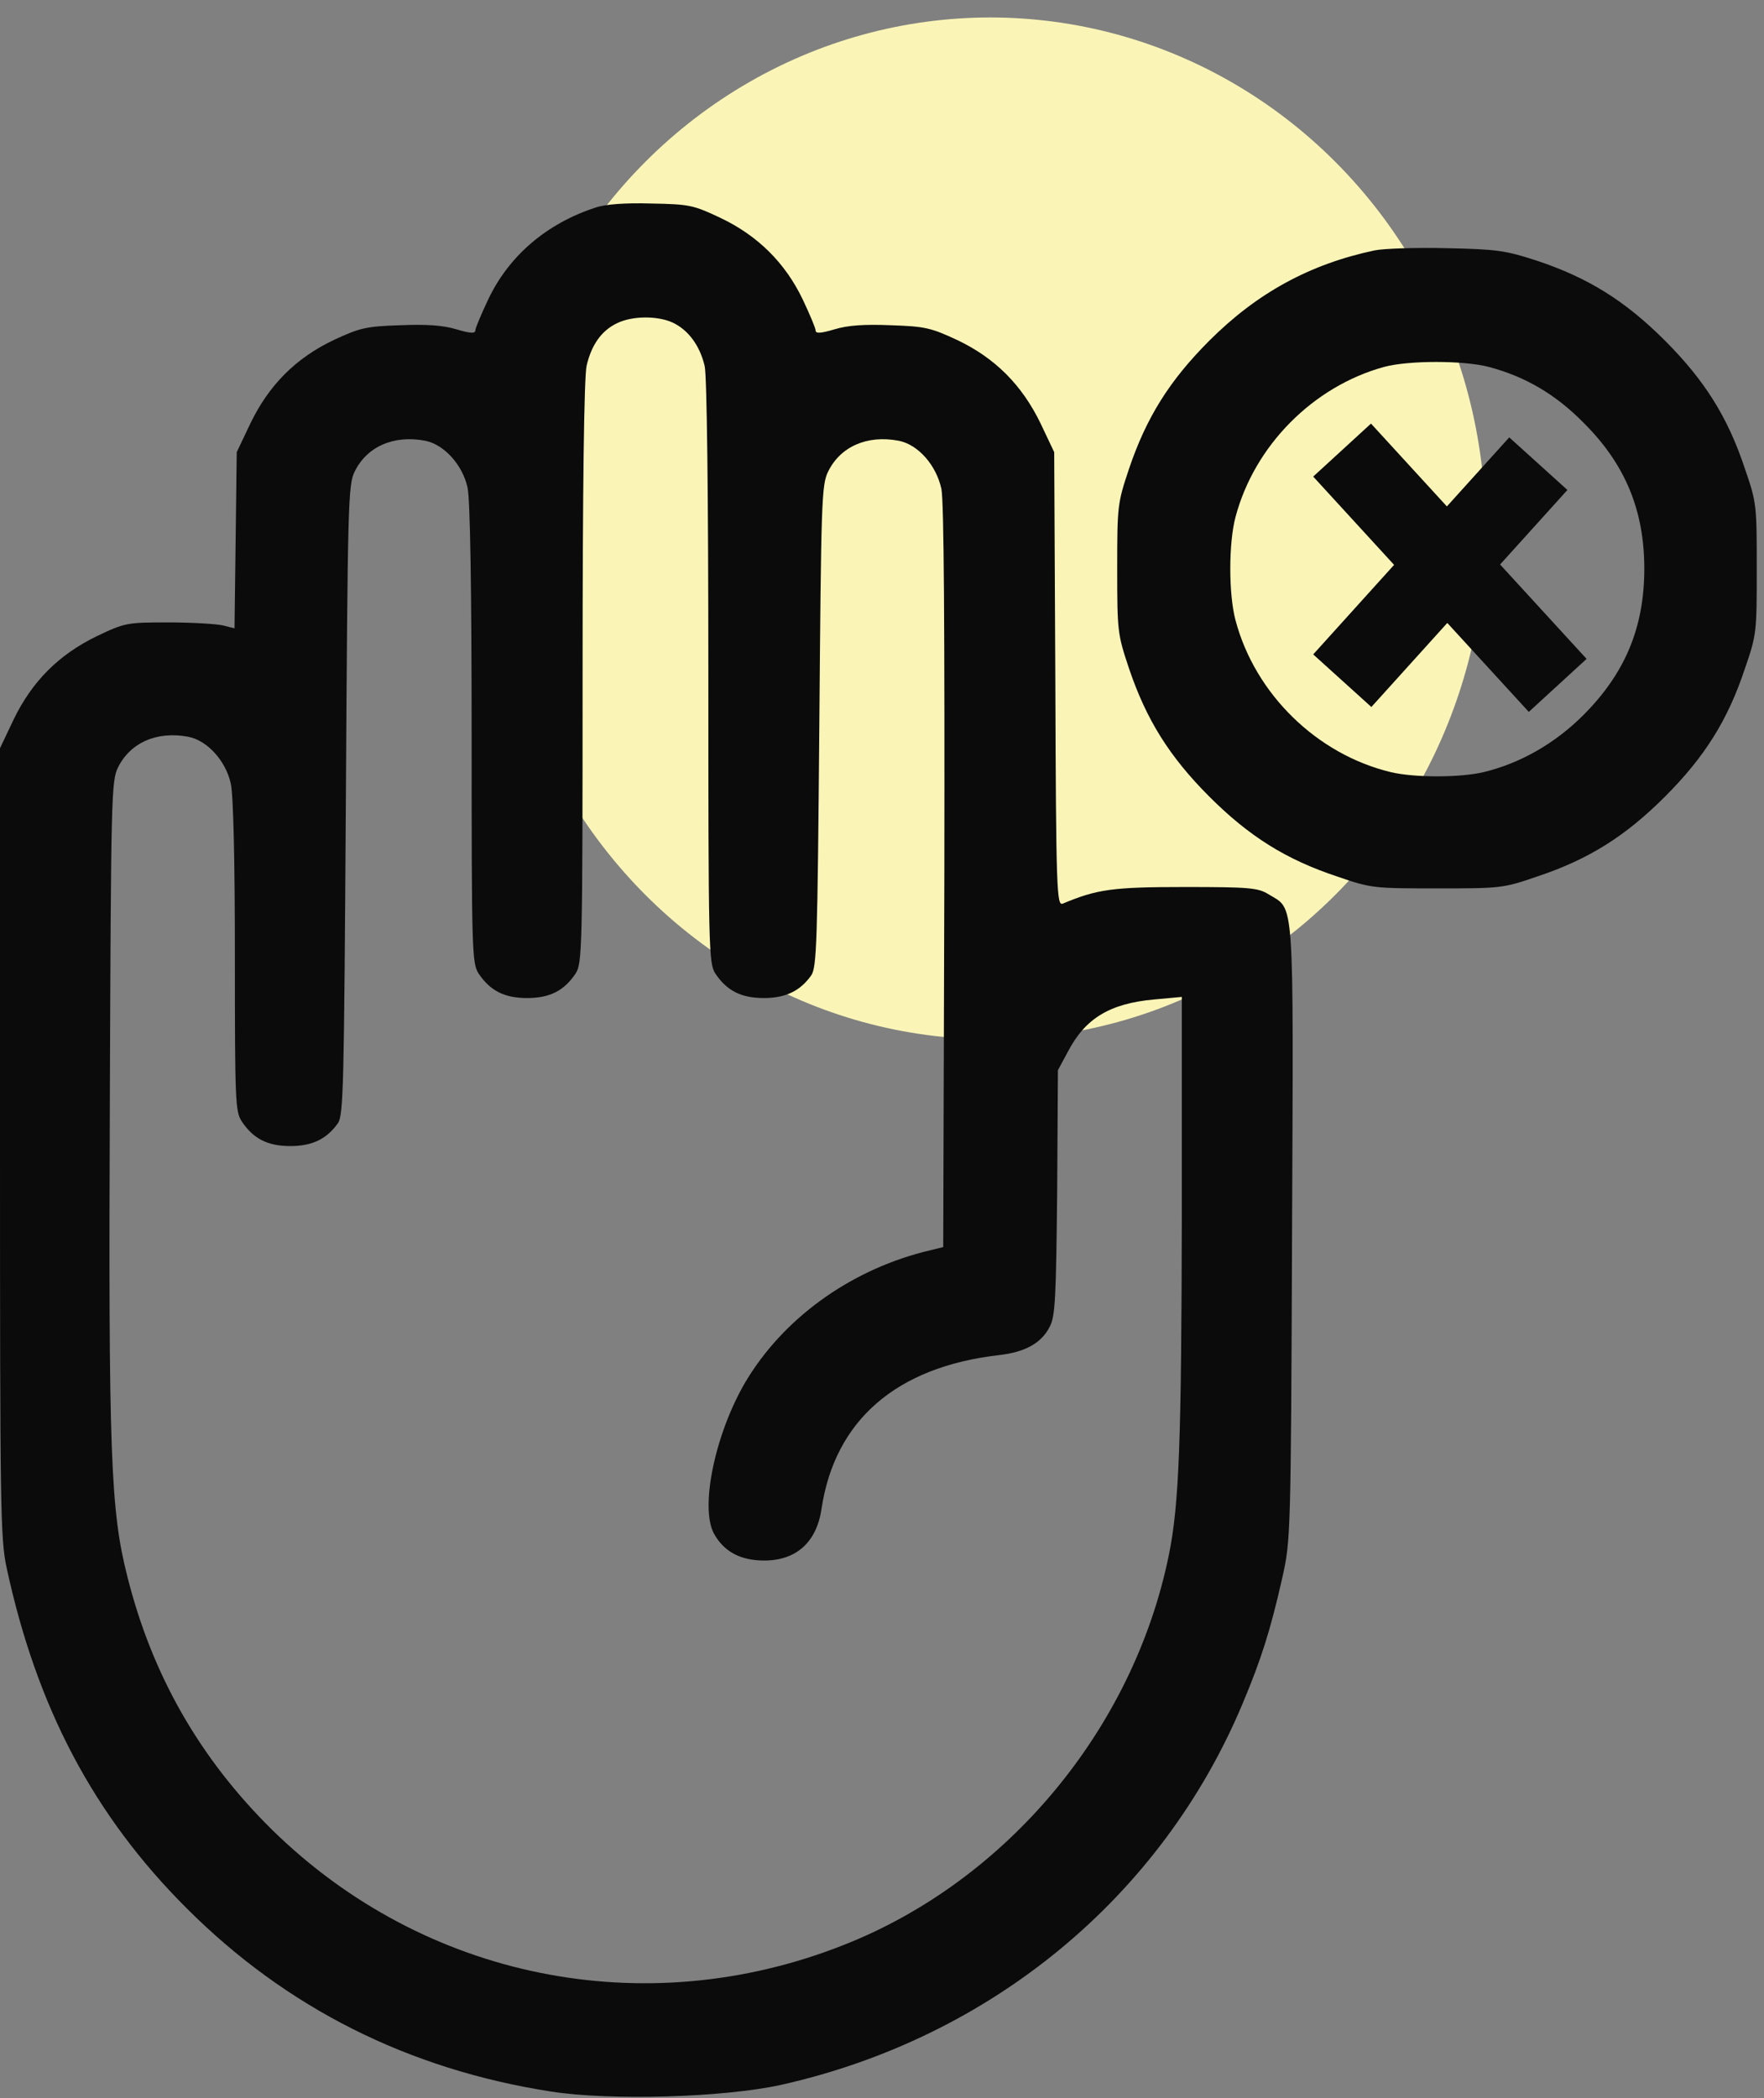
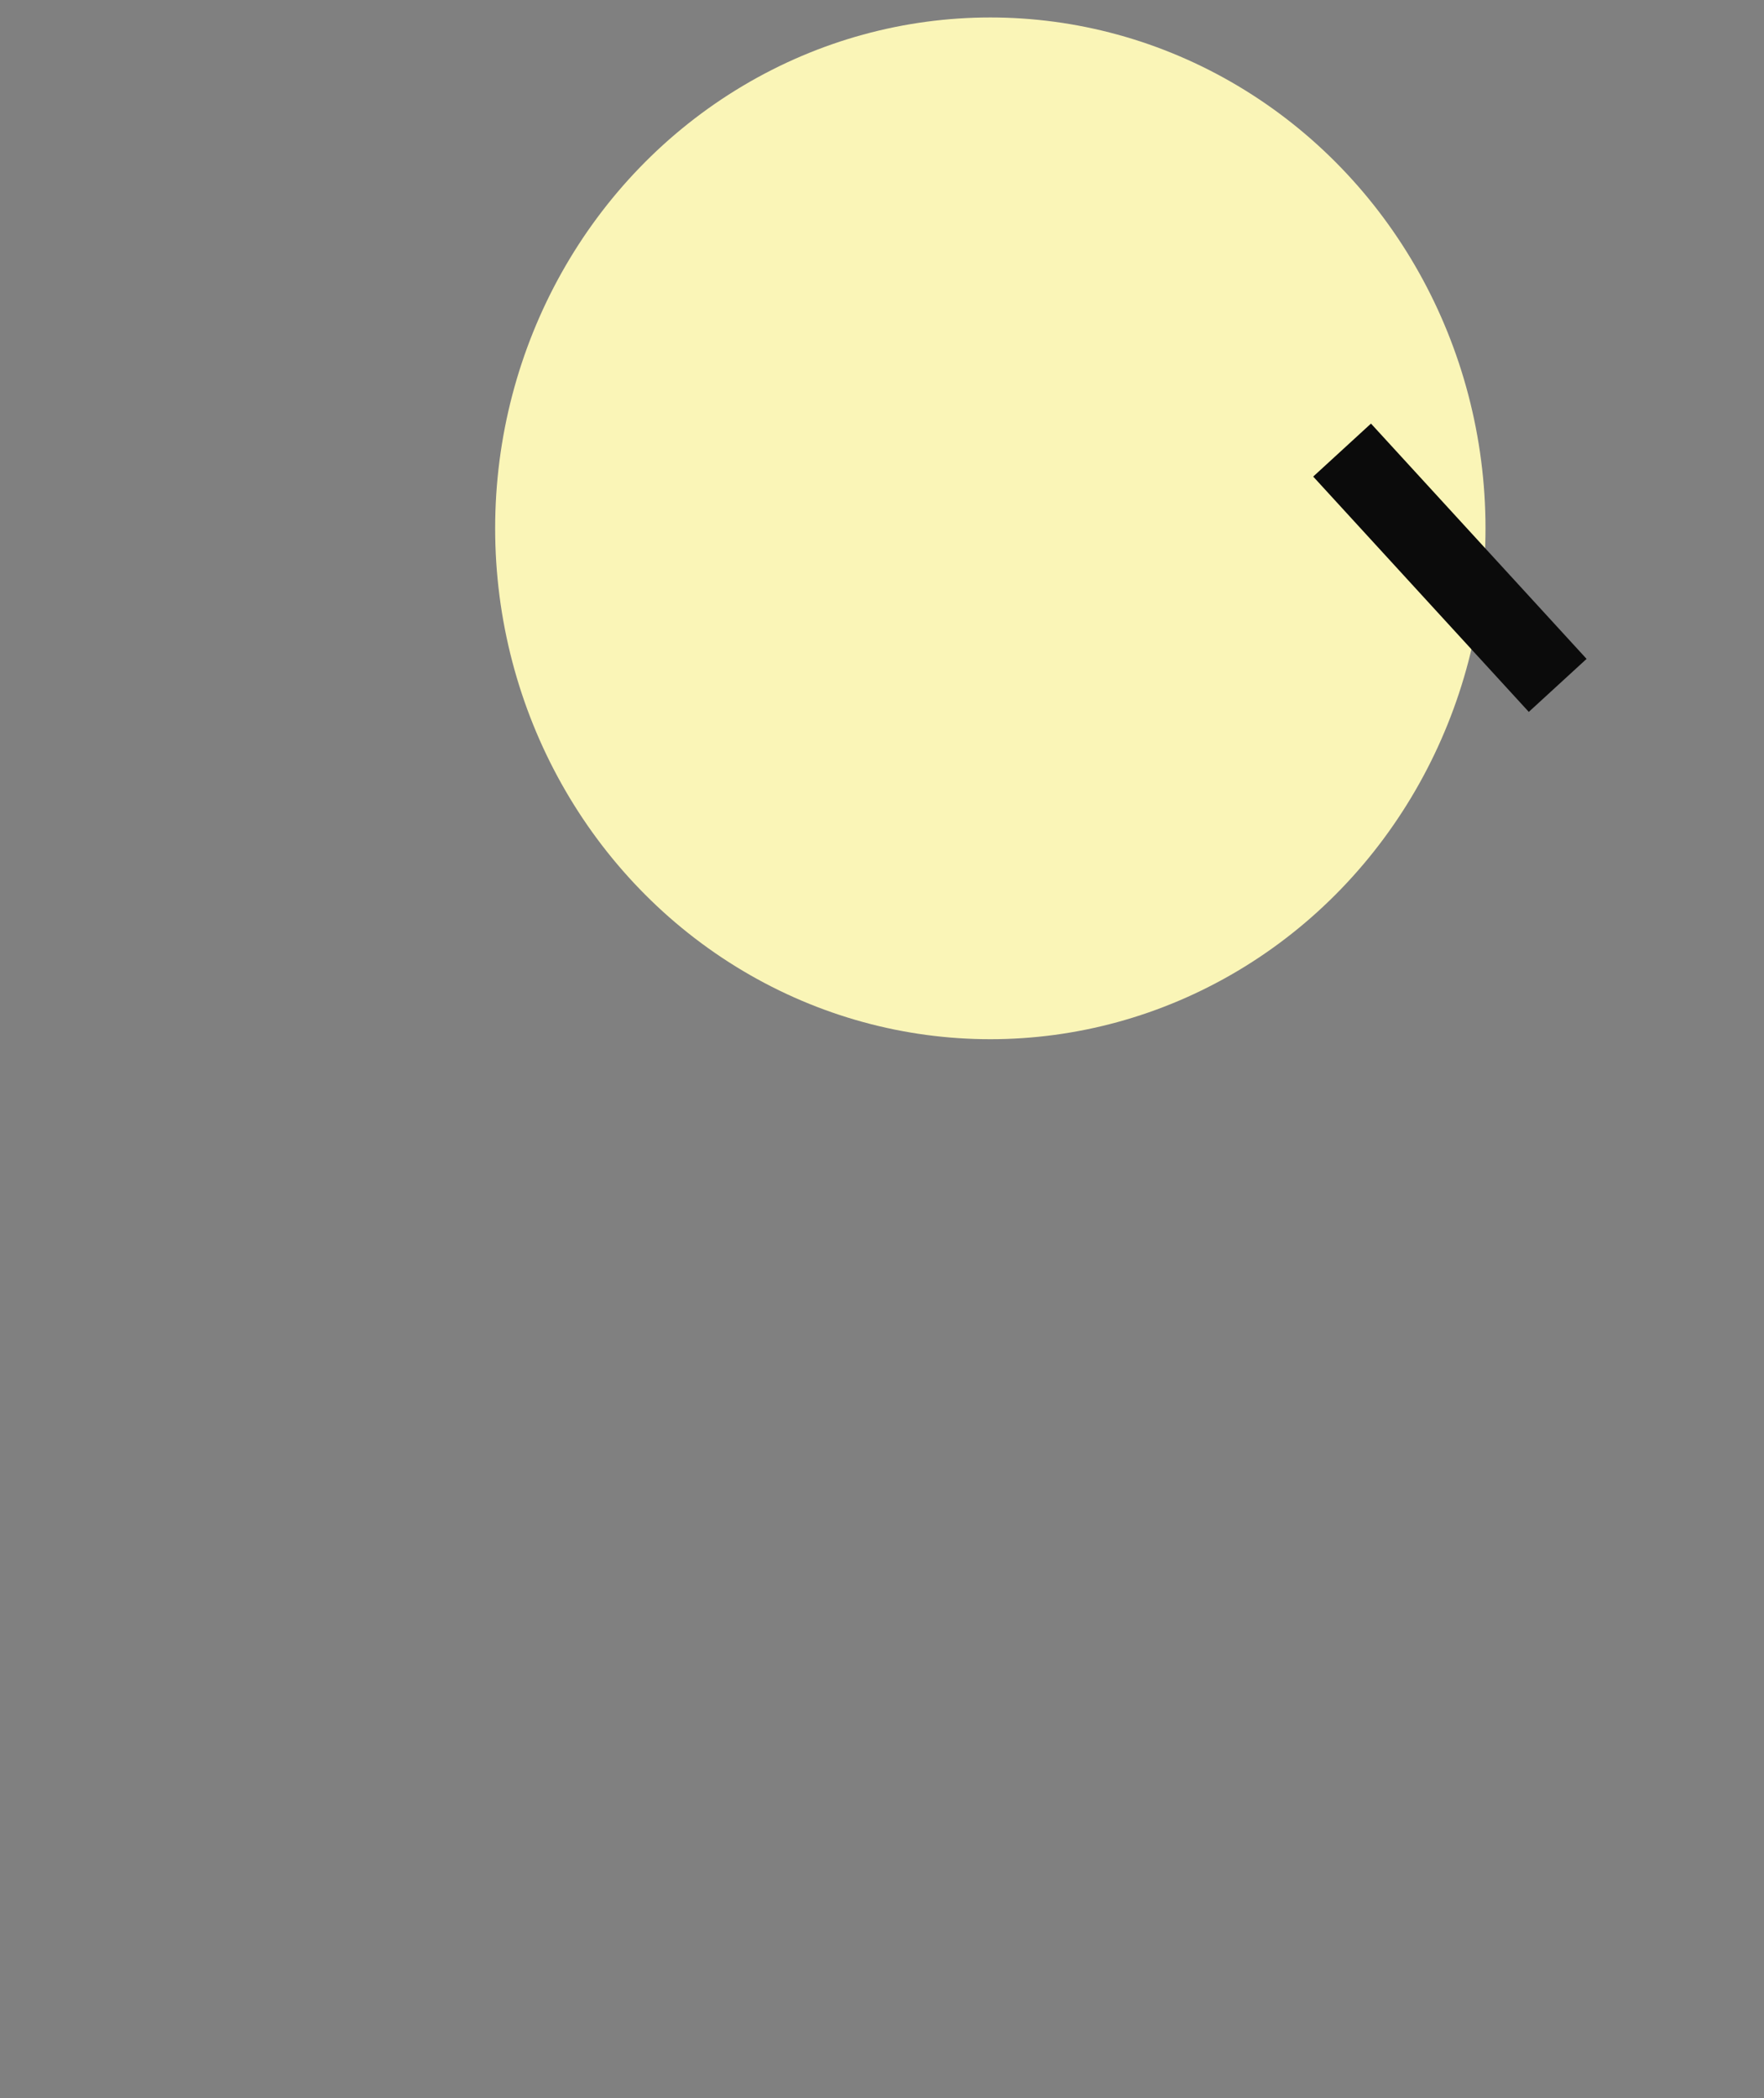
<svg xmlns="http://www.w3.org/2000/svg" width="90" height="107" viewBox="0 0 90 107" fill="none">
  <rect x="0" y="0" width="90" height="107" fill="#808080" stroke="none" />
  <ellipse cx="50.527" cy="26.944" rx="25.264" ry="26.053" fill="#FAF5B7" />
-   <path d="M30.384 10.586C27.893 11.397 25.968 13.039 24.911 15.266C24.553 16.021 24.251 16.738 24.251 16.851C24.251 17.021 23.987 17.002 23.288 16.795C22.609 16.587 21.741 16.53 20.401 16.587C18.665 16.644 18.363 16.719 17.023 17.342C15.079 18.267 13.72 19.644 12.777 21.588L12.078 23.06L12.022 27.552L11.965 32.043L11.361 31.892C11.021 31.817 9.776 31.741 8.587 31.741C6.473 31.741 6.379 31.76 4.945 32.44C3.001 33.383 1.642 34.742 0.698 36.686L0 38.158V58.257C0 76.978 0.019 78.469 0.34 79.96C1.868 87.056 4.775 92.586 9.53 97.323C14.607 102.399 20.835 105.532 28.12 106.664C31.158 107.136 36.914 106.966 39.839 106.325C50.559 103.928 59.278 96.737 63.411 86.848C64.354 84.603 64.826 83.112 65.43 80.432C65.845 78.564 65.864 78.318 65.921 62.881C65.996 45.443 66.053 46.424 64.732 45.612C64.184 45.273 63.769 45.235 60.429 45.235C56.768 45.235 55.975 45.348 54.22 46.084C53.918 46.198 53.88 45.499 53.843 34.629L53.786 23.06L53.088 21.588C52.144 19.644 50.785 18.267 48.841 17.342C47.502 16.719 47.2 16.644 45.463 16.587C44.123 16.53 43.255 16.587 42.576 16.795C41.877 17.002 41.613 17.021 41.613 16.851C41.613 16.738 41.311 16.021 40.953 15.266C40.066 13.416 38.669 12.02 36.763 11.114C35.367 10.454 35.178 10.416 33.215 10.378C31.875 10.34 30.875 10.416 30.384 10.586ZM34.329 16.455C35.121 16.832 35.706 17.625 35.952 18.663C36.065 19.154 36.14 25.155 36.14 34.289C36.14 48.481 36.159 49.123 36.499 49.651C37.084 50.519 37.801 50.897 38.971 50.897C40.085 50.897 40.821 50.538 41.387 49.746C41.67 49.33 41.708 48.16 41.802 37.026C41.896 25.514 41.915 24.721 42.255 24.042C42.878 22.777 44.237 22.173 45.841 22.475C46.841 22.664 47.766 23.721 48.03 24.929C48.162 25.57 48.2 31.987 48.181 44.744L48.124 63.598L47.124 63.843C43.274 64.843 39.934 67.278 38.028 70.486C36.48 73.128 35.706 76.865 36.423 78.205C36.933 79.13 37.782 79.583 38.99 79.583C40.632 79.583 41.67 78.639 41.915 76.941C42.595 72.43 45.727 69.712 50.955 69.109C52.314 68.957 53.144 68.486 53.559 67.655C53.843 67.127 53.88 66.164 53.937 60.805L53.975 54.577L54.484 53.633C55.371 51.935 56.617 51.18 58.862 50.972L60.297 50.84V61.956C60.278 73.411 60.165 76.714 59.636 79.299C57.825 88.188 51.351 95.945 42.991 99.21C32.857 103.192 21.628 100.908 13.89 93.322C10.21 89.698 7.756 85.433 6.492 80.375C5.643 77.035 5.53 74.147 5.605 55.992C5.662 40.668 5.681 39.819 6.02 39.139C6.643 37.875 8.002 37.271 9.606 37.573C10.587 37.762 11.531 38.819 11.776 39.97C11.908 40.555 11.984 43.933 11.984 48.783C11.984 56.181 12.003 56.691 12.342 57.2C12.928 58.068 13.645 58.446 14.815 58.446C15.928 58.446 16.664 58.087 17.23 57.294C17.532 56.879 17.551 55.483 17.646 40.8C17.74 25.608 17.759 24.721 18.099 24.042C18.721 22.777 20.08 22.173 21.684 22.475C22.666 22.664 23.609 23.721 23.855 24.872C23.987 25.476 24.062 29.949 24.062 37.46C24.062 48.557 24.081 49.123 24.421 49.651C25.006 50.519 25.723 50.897 26.893 50.897C28.063 50.897 28.78 50.519 29.365 49.651C29.705 49.123 29.724 48.481 29.724 34.289C29.724 24.966 29.799 19.172 29.931 18.644C30.177 17.587 30.686 16.87 31.46 16.493C32.253 16.096 33.555 16.096 34.329 16.455Z" fill="#0B0B0B" />
-   <path d="M70.135 12.769C66.832 13.467 64.134 14.939 61.699 17.374C59.68 19.393 58.491 21.28 57.604 23.904C57.019 25.659 57 25.772 57 28.999C57 32.226 57.019 32.339 57.604 34.095C58.491 36.718 59.68 38.605 61.699 40.624C63.718 42.644 65.606 43.833 68.229 44.701C69.965 45.305 70.116 45.305 73.325 45.305C76.533 45.305 76.684 45.305 78.42 44.701C81.043 43.833 82.93 42.644 84.95 40.624C86.969 38.605 88.158 36.718 89.026 34.095C89.63 32.358 89.63 32.207 89.63 28.999C89.63 25.791 89.63 25.64 89.026 23.904C88.158 21.28 86.969 19.393 84.95 17.374C82.912 15.335 81.024 14.165 78.42 13.297C76.797 12.769 76.382 12.712 73.796 12.656C72.249 12.618 70.588 12.675 70.135 12.769ZM75.967 18.714C77.816 19.204 79.364 20.11 80.779 21.544C82.912 23.658 83.893 26.017 83.893 28.999C83.893 32 82.912 34.34 80.779 36.472C79.345 37.907 77.571 38.926 75.683 39.379C74.476 39.662 72.173 39.662 70.966 39.379C67.191 38.473 64.039 35.397 63.039 31.641C62.681 30.32 62.681 27.678 63.039 26.357C64.002 22.733 66.983 19.714 70.607 18.714C71.853 18.374 74.683 18.374 75.967 18.714Z" fill="#0B0B0B" />
-   <line x1="78.486" y1="23.646" x2="68.484" y2="34.714" stroke="#0B0B0B" stroke-width="4" />
  <line x1="68.474" y1="22.953" x2="79.474" y2="34.953" stroke="#0B0B0B" stroke-width="4" />
</svg>